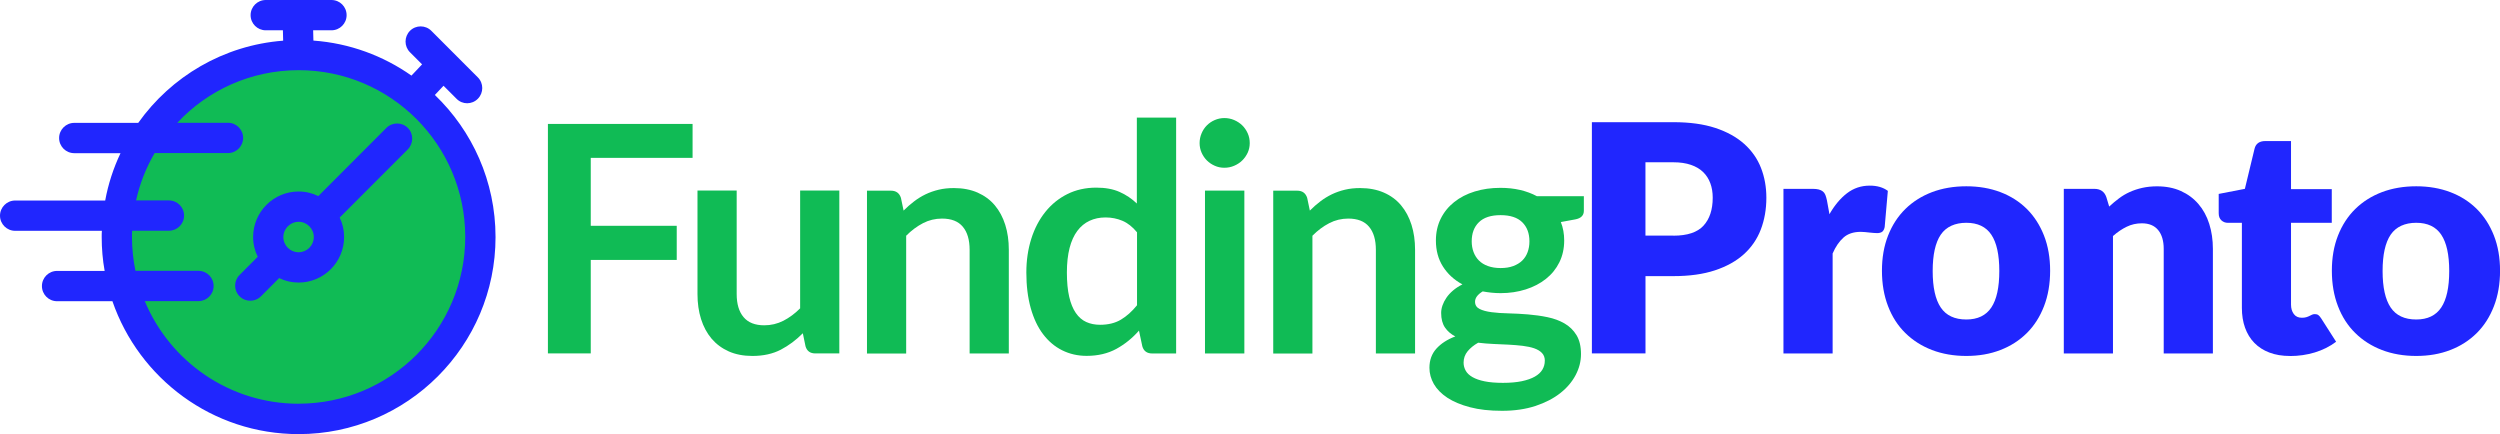
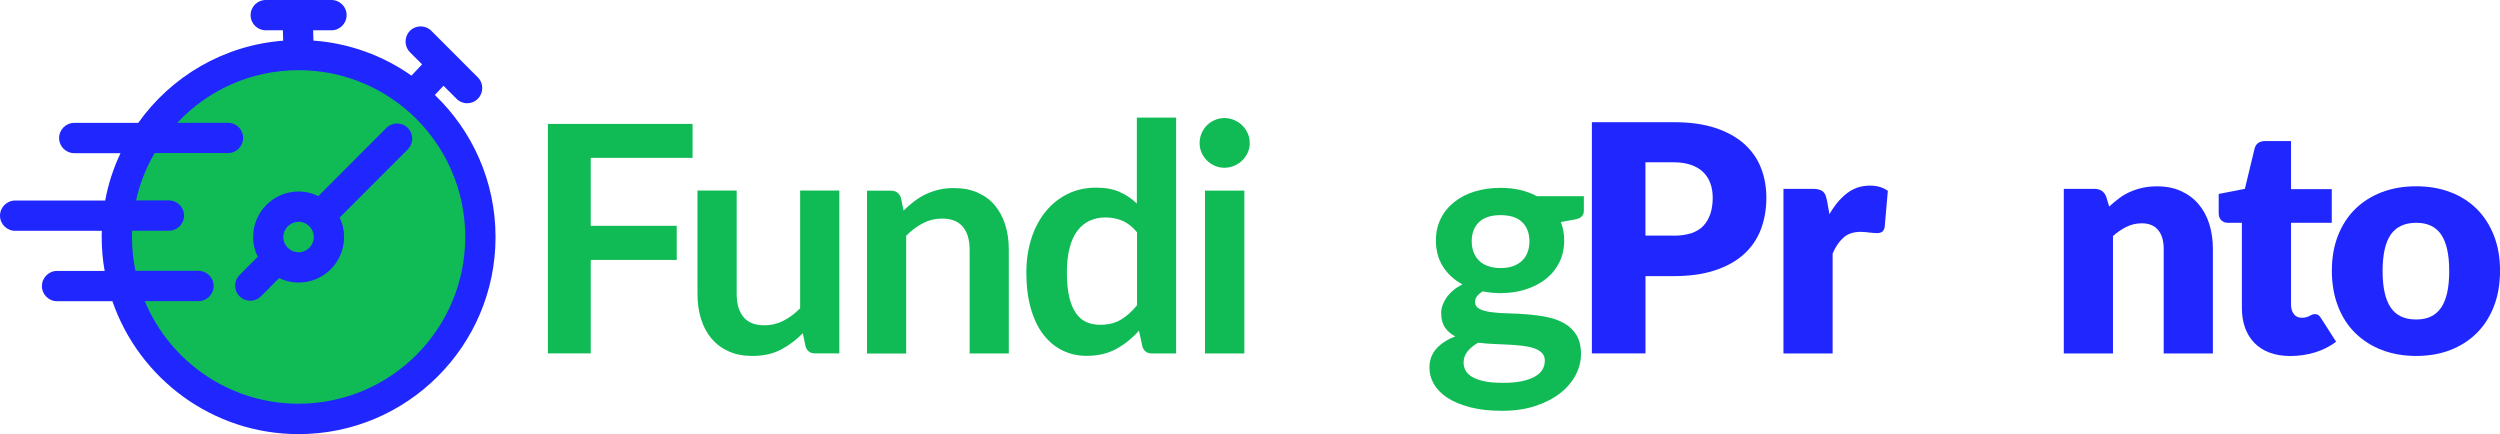
<svg xmlns="http://www.w3.org/2000/svg" viewBox="0 0 576 100">
  <title>Funding Pronto</title>
  <path d="m136.11,36.38v15.65h19.81v7.86h-19.81v21.54h-9.87V28.55h33.33v7.83h-23.47Z" style="fill:#10bb55;" />
  <path d="m193.38,43.91v37.52h-5.52c-1.19,0-1.95-.55-2.27-1.65l-.62-3c-1.54,1.56-3.23,2.82-5.08,3.79-1.85.96-4.03,1.44-6.54,1.44-2.05,0-3.86-.35-5.43-1.04-1.57-.7-2.89-1.68-3.97-2.94-1.07-1.27-1.88-2.77-2.43-4.52-.55-1.74-.82-3.66-.82-5.76v-23.85h9.03v23.85c0,2.29.53,4.07,1.59,5.32,1.06,1.26,2.65,1.88,4.77,1.88,1.56,0,3.02-.35,4.39-1.04,1.36-.7,2.66-1.65,3.87-2.87v-27.14h9.03Z" style="fill:#10bb55;" />
  <path d="m208.19,48.52c.75-.76,1.55-1.46,2.39-2.1.84-.65,1.73-1.19,2.67-1.65.94-.45,1.94-.8,3.02-1.06,1.07-.26,2.24-.38,3.51-.38,2.05,0,3.86.35,5.45,1.04,1.58.7,2.91,1.67,3.97,2.93,1.06,1.26,1.86,2.76,2.41,4.5.55,1.74.82,3.66.82,5.76v23.88h-9.03v-23.88c0-2.29-.52-4.07-1.57-5.32-1.05-1.26-2.64-1.88-4.79-1.88-1.56,0-3.02.35-4.39,1.06-1.36.71-2.66,1.67-3.87,2.89v27.14h-9.03v-37.52h5.52c1.17,0,1.94.55,2.3,1.65l.62,2.96Z" style="fill:#10bb55;" />
  <path d="m270.98,27.09v54.35h-5.52c-1.19,0-1.95-.55-2.27-1.65l-.77-3.62c-1.51,1.73-3.25,3.13-5.21,4.21-1.96,1.07-4.25,1.61-6.85,1.61-2.05,0-3.92-.43-5.63-1.28-1.71-.85-3.17-2.09-4.4-3.71s-2.18-3.63-2.85-6.02c-.67-2.39-1.01-5.12-1.01-8.19,0-2.78.38-5.36,1.13-7.75.75-2.39,1.84-4.46,3.25-6.22,1.41-1.76,3.11-3.13,5.08-4.11s4.19-1.48,6.65-1.48c2.1,0,3.89.33,5.37.99,1.49.66,2.81,1.55,3.98,2.67v-19.79h9.03Zm-9.03,26.41c-1.02-1.24-2.14-2.12-3.34-2.63-1.21-.51-2.5-.77-3.89-.77s-2.59.26-3.69.77-2.04,1.29-2.81,2.32c-.78,1.04-1.38,2.35-1.79,3.95-.41,1.6-.62,3.48-.62,5.65s.18,4.06.53,5.58c.35,1.52.86,2.77,1.52,3.73.66.96,1.46,1.66,2.41,2.09s2.01.64,3.18.64c1.88,0,3.47-.39,4.79-1.17,1.32-.78,2.56-1.89,3.73-3.33v-16.82Z" style="fill:#10bb55;" />
  <path d="m287.94,32.98c0,.78-.16,1.51-.47,2.2-.32.68-.74,1.28-1.26,1.79-.52.51-1.14.92-1.85,1.22-.71.31-1.46.46-2.27.46s-1.52-.15-2.21-.46c-.69-.3-1.3-.71-1.81-1.22s-.92-1.11-1.22-1.79-.46-1.41-.46-2.2.15-1.56.46-2.27c.3-.71.71-1.32,1.22-1.83s1.11-.92,1.81-1.22,1.43-.46,2.21-.46,1.56.15,2.27.46,1.32.71,1.85,1.22c.52.51.94,1.12,1.26,1.83.32.71.47,1.46.47,2.27Zm-1.24,10.94v37.52h-9.07v-37.52h9.07Z" style="fill:#10bb55;" />
-   <path d="m301.79,48.52c.75-.76,1.55-1.46,2.39-2.1.84-.65,1.73-1.19,2.67-1.65.94-.45,1.94-.8,3.02-1.06s2.24-.38,3.51-.38c2.05,0,3.86.35,5.45,1.04s2.91,1.67,3.97,2.93c1.06,1.26,1.86,2.76,2.41,4.5.55,1.74.82,3.66.82,5.76v23.88h-9.03v-23.88c0-2.29-.52-4.07-1.57-5.32-1.05-1.26-2.64-1.88-4.79-1.88-1.56,0-3.02.35-4.39,1.06-1.37.71-2.66,1.67-3.87,2.89v27.14h-9.03v-37.52h5.52c1.17,0,1.94.55,2.3,1.65l.62,2.96Z" style="fill:#10bb55;" />
  <path d="m364.92,45.19v3.37c0,1.07-.65,1.73-1.94,1.98l-3.36.62c.51,1.29.77,2.71.77,4.24,0,1.85-.37,3.53-1.11,5.03s-1.77,2.77-3.09,3.82c-1.32,1.05-2.87,1.86-4.66,2.43-1.79.57-3.72.86-5.79.86-.73,0-1.44-.04-2.12-.11-.68-.07-1.35-.17-2.01-.29-1.17.71-1.76,1.5-1.76,2.38,0,.76.35,1.31,1.04,1.66.69.35,1.61.6,2.76.75,1.14.15,2.45.24,3.91.27,1.46.04,2.96.11,4.49.24s3.03.33,4.5.64c1.46.3,2.76.78,3.91,1.44,1.14.66,2.06,1.55,2.76,2.69.69,1.14,1.04,2.59,1.04,4.37,0,1.66-.41,3.27-1.23,4.83-.82,1.56-2,2.95-3.55,4.17s-3.45,2.2-5.7,2.95c-2.26.74-4.82,1.12-7.7,1.12s-5.29-.27-7.38-.82c-2.1-.55-3.84-1.28-5.23-2.19-1.39-.92-2.42-1.97-3.11-3.16-.68-1.2-1.02-2.44-1.02-3.73,0-1.76.53-3.23,1.59-4.41,1.06-1.18,2.52-2.13,4.37-2.83-1-.51-1.79-1.19-2.38-2.05-.58-.85-.88-1.97-.88-3.36,0-.56.1-1.14.31-1.74.21-.6.51-1.19.91-1.77.4-.59.91-1.14,1.52-1.66.61-.52,1.33-.99,2.16-1.41-1.9-1.02-3.39-2.39-4.48-4.1-1.09-1.71-1.63-3.71-1.63-6,0-1.85.37-3.53,1.11-5.03.74-1.5,1.78-2.78,3.11-3.84,1.33-1.06,2.9-1.87,4.72-2.43s3.79-.84,5.94-.84c1.61,0,3.12.16,4.53.49,1.41.33,2.7.81,3.87,1.44h10.78Zm-8.99,37.93c0-.73-.22-1.33-.66-1.79-.44-.46-1.04-.82-1.79-1.08-.75-.26-1.64-.44-2.65-.57-1.01-.12-2.08-.21-3.22-.27-1.13-.06-2.3-.11-3.51-.16-1.2-.05-2.38-.15-3.53-.29-1,.56-1.81,1.22-2.43,1.97-.62.76-.93,1.63-.93,2.63,0,.66.17,1.27.49,1.85s.85,1.07,1.57,1.48c.72.41,1.65.74,2.8.97,1.14.23,2.54.35,4.2.35s3.13-.13,4.35-.38c1.22-.26,2.22-.61,3.01-1.06s1.37-.99,1.74-1.61c.37-.62.55-1.3.55-2.03Zm-10.2-21.36c1.12,0,2.1-.15,2.92-.46.83-.31,1.52-.73,2.07-1.26.55-.54.96-1.18,1.24-1.94s.42-1.58.42-2.49c0-1.85-.55-3.32-1.66-4.41-1.11-1.09-2.77-1.63-4.99-1.63s-3.88.54-4.99,1.63c-1.11,1.08-1.66,2.55-1.66,4.41,0,.88.14,1.7.42,2.45s.69,1.41,1.24,1.96,1.24.98,2.08,1.28c.84.3,1.81.46,2.9.46Z" style="fill:#10bb55;" />
  <path d="m385.55,28.15c3.75,0,6.97.44,9.67,1.33,2.69.89,4.91,2.12,6.65,3.68,1.74,1.56,3.03,3.4,3.86,5.52.83,2.12,1.24,4.41,1.24,6.88,0,2.66-.43,5.1-1.28,7.32-.85,2.22-2.16,4.12-3.91,5.7-1.75,1.58-3.98,2.82-6.67,3.71s-5.88,1.33-9.56,1.33h-6.43v17.81h-12.35V28.15h18.79Zm0,26.15c3.22,0,5.53-.77,6.94-2.31,1.41-1.54,2.12-3.68,2.12-6.44,0-1.22-.18-2.33-.55-3.33-.37-1-.92-1.86-1.66-2.58-.74-.72-1.68-1.27-2.82-1.66-1.13-.39-2.48-.59-4.04-.59h-6.43v16.9h6.43Z" style="fill:#2026fe;" />
  <path d="m421.5,49.36c1.17-2.05,2.52-3.66,4.04-4.83s3.27-1.76,5.25-1.76c1.7,0,3.09.4,4.17,1.21l-.73,8.34c-.12.54-.32.9-.6,1.1-.28.19-.67.29-1.15.29-.19,0-.45-.01-.77-.04-.32-.03-.65-.05-.99-.09s-.69-.07-1.04-.11c-.35-.04-.68-.05-.97-.05-1.66,0-2.98.44-3.97,1.32-.99.88-1.82,2.1-2.5,3.66v23.04h-11.33v-37.93h6.73c.56,0,1.03.05,1.41.15.38.1.69.25.95.46.25.21.45.48.58.82.13.34.25.76.35,1.24l.58,3.18Z" style="fill:#2026fe;" />
-   <path d="m453.04,42.92c2.88,0,5.49.45,7.86,1.35,2.36.9,4.39,2.19,6.09,3.88,1.69,1.68,3.01,3.73,3.95,6.13s1.41,5.1,1.41,8.1-.47,5.75-1.41,8.17c-.94,2.43-2.25,4.49-3.95,6.18s-3.72,3-6.09,3.91c-2.36.92-4.98,1.37-7.86,1.37s-5.54-.46-7.91-1.37-4.42-2.22-6.14-3.91c-1.72-1.69-3.05-3.75-3.98-6.18-.94-2.43-1.41-5.15-1.41-8.17s.47-5.7,1.41-8.1,2.27-4.44,3.98-6.13c1.72-1.68,3.76-2.97,6.14-3.88,2.38-.9,5.01-1.35,7.91-1.35Zm0,30.69c2.61,0,4.53-.92,5.76-2.76,1.23-1.84,1.84-4.64,1.84-8.4s-.61-6.55-1.84-8.38c-1.23-1.83-3.15-2.74-5.76-2.74s-4.64.91-5.89,2.74c-1.24,1.83-1.86,4.62-1.86,8.38s.62,6.55,1.86,8.4c1.24,1.84,3.2,2.76,5.89,2.76Z" style="fill:#2026fe;" />
  <path d="m485.94,47.61c.73-.68,1.49-1.32,2.27-1.9.78-.59,1.61-1.08,2.5-1.48.89-.4,1.85-.72,2.89-.95,1.04-.23,2.16-.35,3.38-.35,2.07,0,3.91.36,5.5,1.08,1.6.72,2.94,1.72,4.04,3,1.1,1.28,1.93,2.8,2.49,4.57.56,1.77.84,3.69.84,5.76v24.1h-11.33v-24.1c0-1.85-.43-3.3-1.28-4.33-.85-1.04-2.11-1.56-3.76-1.56-1.24,0-2.41.26-3.49.79-1.08.52-2.14,1.24-3.16,2.14v27.06h-11.33v-37.93h7.02c1.41,0,2.34.63,2.78,1.9l.66,2.19Z" style="fill:#2026fe;" />
  <path d="m527.64,82.02c-1.8,0-3.39-.26-4.77-.79-1.38-.52-2.53-1.27-3.47-2.23s-1.65-2.13-2.14-3.49c-.49-1.36-.73-2.89-.73-4.57v-19.6h-3.22c-.59,0-1.08-.19-1.5-.57s-.62-.93-.62-1.66v-4.43l6.03-1.17,2.23-9.25c.29-1.17,1.12-1.76,2.48-1.76h5.92v11.08h9.39v7.75h-9.39v18.84c0,.88.21,1.6.64,2.18s1.04.86,1.85.86c.41,0,.76-.04,1.04-.13s.53-.18.73-.29c.21-.11.4-.21.59-.29s.39-.13.64-.13c.34,0,.62.08.82.24.21.16.42.41.64.75l3.44,5.38c-1.46,1.1-3.11,1.92-4.93,2.47-1.83.55-3.72.82-5.67.82Z" style="fill:#2026fe;" />
  <path d="m556.7,42.92c2.88,0,5.49.45,7.86,1.35,2.36.9,4.39,2.19,6.09,3.88,1.69,1.68,3.01,3.73,3.95,6.13s1.41,5.1,1.41,8.1-.47,5.75-1.41,8.17c-.94,2.43-2.25,4.49-3.95,6.18s-3.72,3-6.09,3.91c-2.36.92-4.98,1.37-7.86,1.37s-5.54-.46-7.91-1.37-4.42-2.22-6.14-3.91c-1.72-1.69-3.05-3.75-3.98-6.18-.94-2.43-1.41-5.15-1.41-8.17s.47-5.7,1.41-8.1,2.27-4.44,3.98-6.13c1.72-1.68,3.76-2.97,6.14-3.88,2.38-.9,5.01-1.35,7.91-1.35Zm0,30.69c2.61,0,4.53-.92,5.76-2.76,1.23-1.84,1.84-4.64,1.84-8.4s-.61-6.55-1.84-8.38c-1.23-1.83-3.15-2.74-5.76-2.74s-4.64.91-5.89,2.74c-1.24,1.83-1.86,4.62-1.86,8.38s.62,6.55,1.86,8.4c1.24,1.84,3.2,2.76,5.89,2.76Z" style="fill:#2026fe;" />
  <ellipse cx="68.8" cy="54.26" rx="41.48" ry="41.51" style="fill:#10bb55;" />
  <path d="m100.2,21.87l1.99-2.11,2.99,2.99c.68.7,1.57,1.04,2.45,1.04s1.79-.34,2.47-1.04c1.35-1.36,1.35-3.57,0-4.92l-10.72-10.73c-1.35-1.36-3.57-1.36-4.92,0s-1.37,3.57,0,4.94l2.79,2.79-2.45,2.59c-6.5-4.57-14.23-7.46-22.59-8.07l-.06-2.37h4.22c1.93,0,3.49-1.56,3.49-3.49s-1.55-3.49-3.49-3.49h-15.14c-1.93,0-3.49,1.57-3.49,3.49s1.55,3.49,3.49,3.49h3.95l.06,2.39c-13.77,1.06-25.82,8.29-33.39,18.94h-14.74c-1.91,0-3.49,1.55-3.49,3.49s1.57,3.49,3.49,3.49h10.66c-1.63,3.43-2.83,7.08-3.53,10.91H3.49c-1.91,0-3.49,1.56-3.49,3.49s1.57,3.49,3.49,3.49h19.98c-.04.48-.04.96-.04,1.44,0,2.65.22,5.26.68,7.8h-10.96c-1.93,0-3.49,1.56-3.49,3.49s1.55,3.49,3.49,3.49h12.75c6.14,17.8,23.03,30.62,42.9,30.62,25.02,0,45.37-20.35,45.37-45.39,0-12.86-5.36-24.48-13.97-32.74Zm-31.4,71.15c-15.96,0-29.67-9.77-35.44-23.64h12.37c1.93,0,3.49-1.57,3.49-3.49s-1.55-3.49-3.49-3.49h-14.52c-.52-2.51-.8-5.12-.8-7.8,0-.48,0-.96.04-1.44h8.47c1.93,0,3.49-1.57,3.49-3.49s-1.55-3.49-3.49-3.49h-7.57c.86-3.91,2.33-7.58,4.28-10.91h16.9c1.93,0,3.49-1.58,3.49-3.49s-1.55-3.49-3.49-3.49h-11.68c6.99-7.48,16.94-12.12,27.95-12.12,21.22,0,38.39,17.2,38.39,38.42s-17.17,38.42-38.39,38.42Z" style="fill:#2026fe;" />
  <path d="m93.96,29.47c-1.35-1.36-3.57-1.36-4.94,0l-15.68,15.71c-1.37-.68-2.91-1.06-4.54-1.06-5.78,0-10.48,4.7-10.48,10.49,0,1.63.38,3.17,1.06,4.55l-4.18,4.19c-1.37,1.36-1.37,3.57,0,4.92.68.68,1.57,1.02,2.45,1.02s1.79-.34,2.47-1.02l4.2-4.21c1.35.68,2.87,1.04,4.48,1.04,5.78,0,10.48-4.7,10.48-10.49,0-1.61-.36-3.13-1.02-4.49l15.7-15.71c1.35-1.38,1.35-3.59,0-4.94Zm-27.3,22.37c.6-.46,1.33-.74,2.13-.74,1.93,0,3.51,1.57,3.51,3.51s-1.57,3.51-3.51,3.51-3.51-1.57-3.51-3.51c0-.8.28-1.54.74-2.13.18-.24.4-.46.64-.64Z" style="fill:#2026fe;" />
</svg>